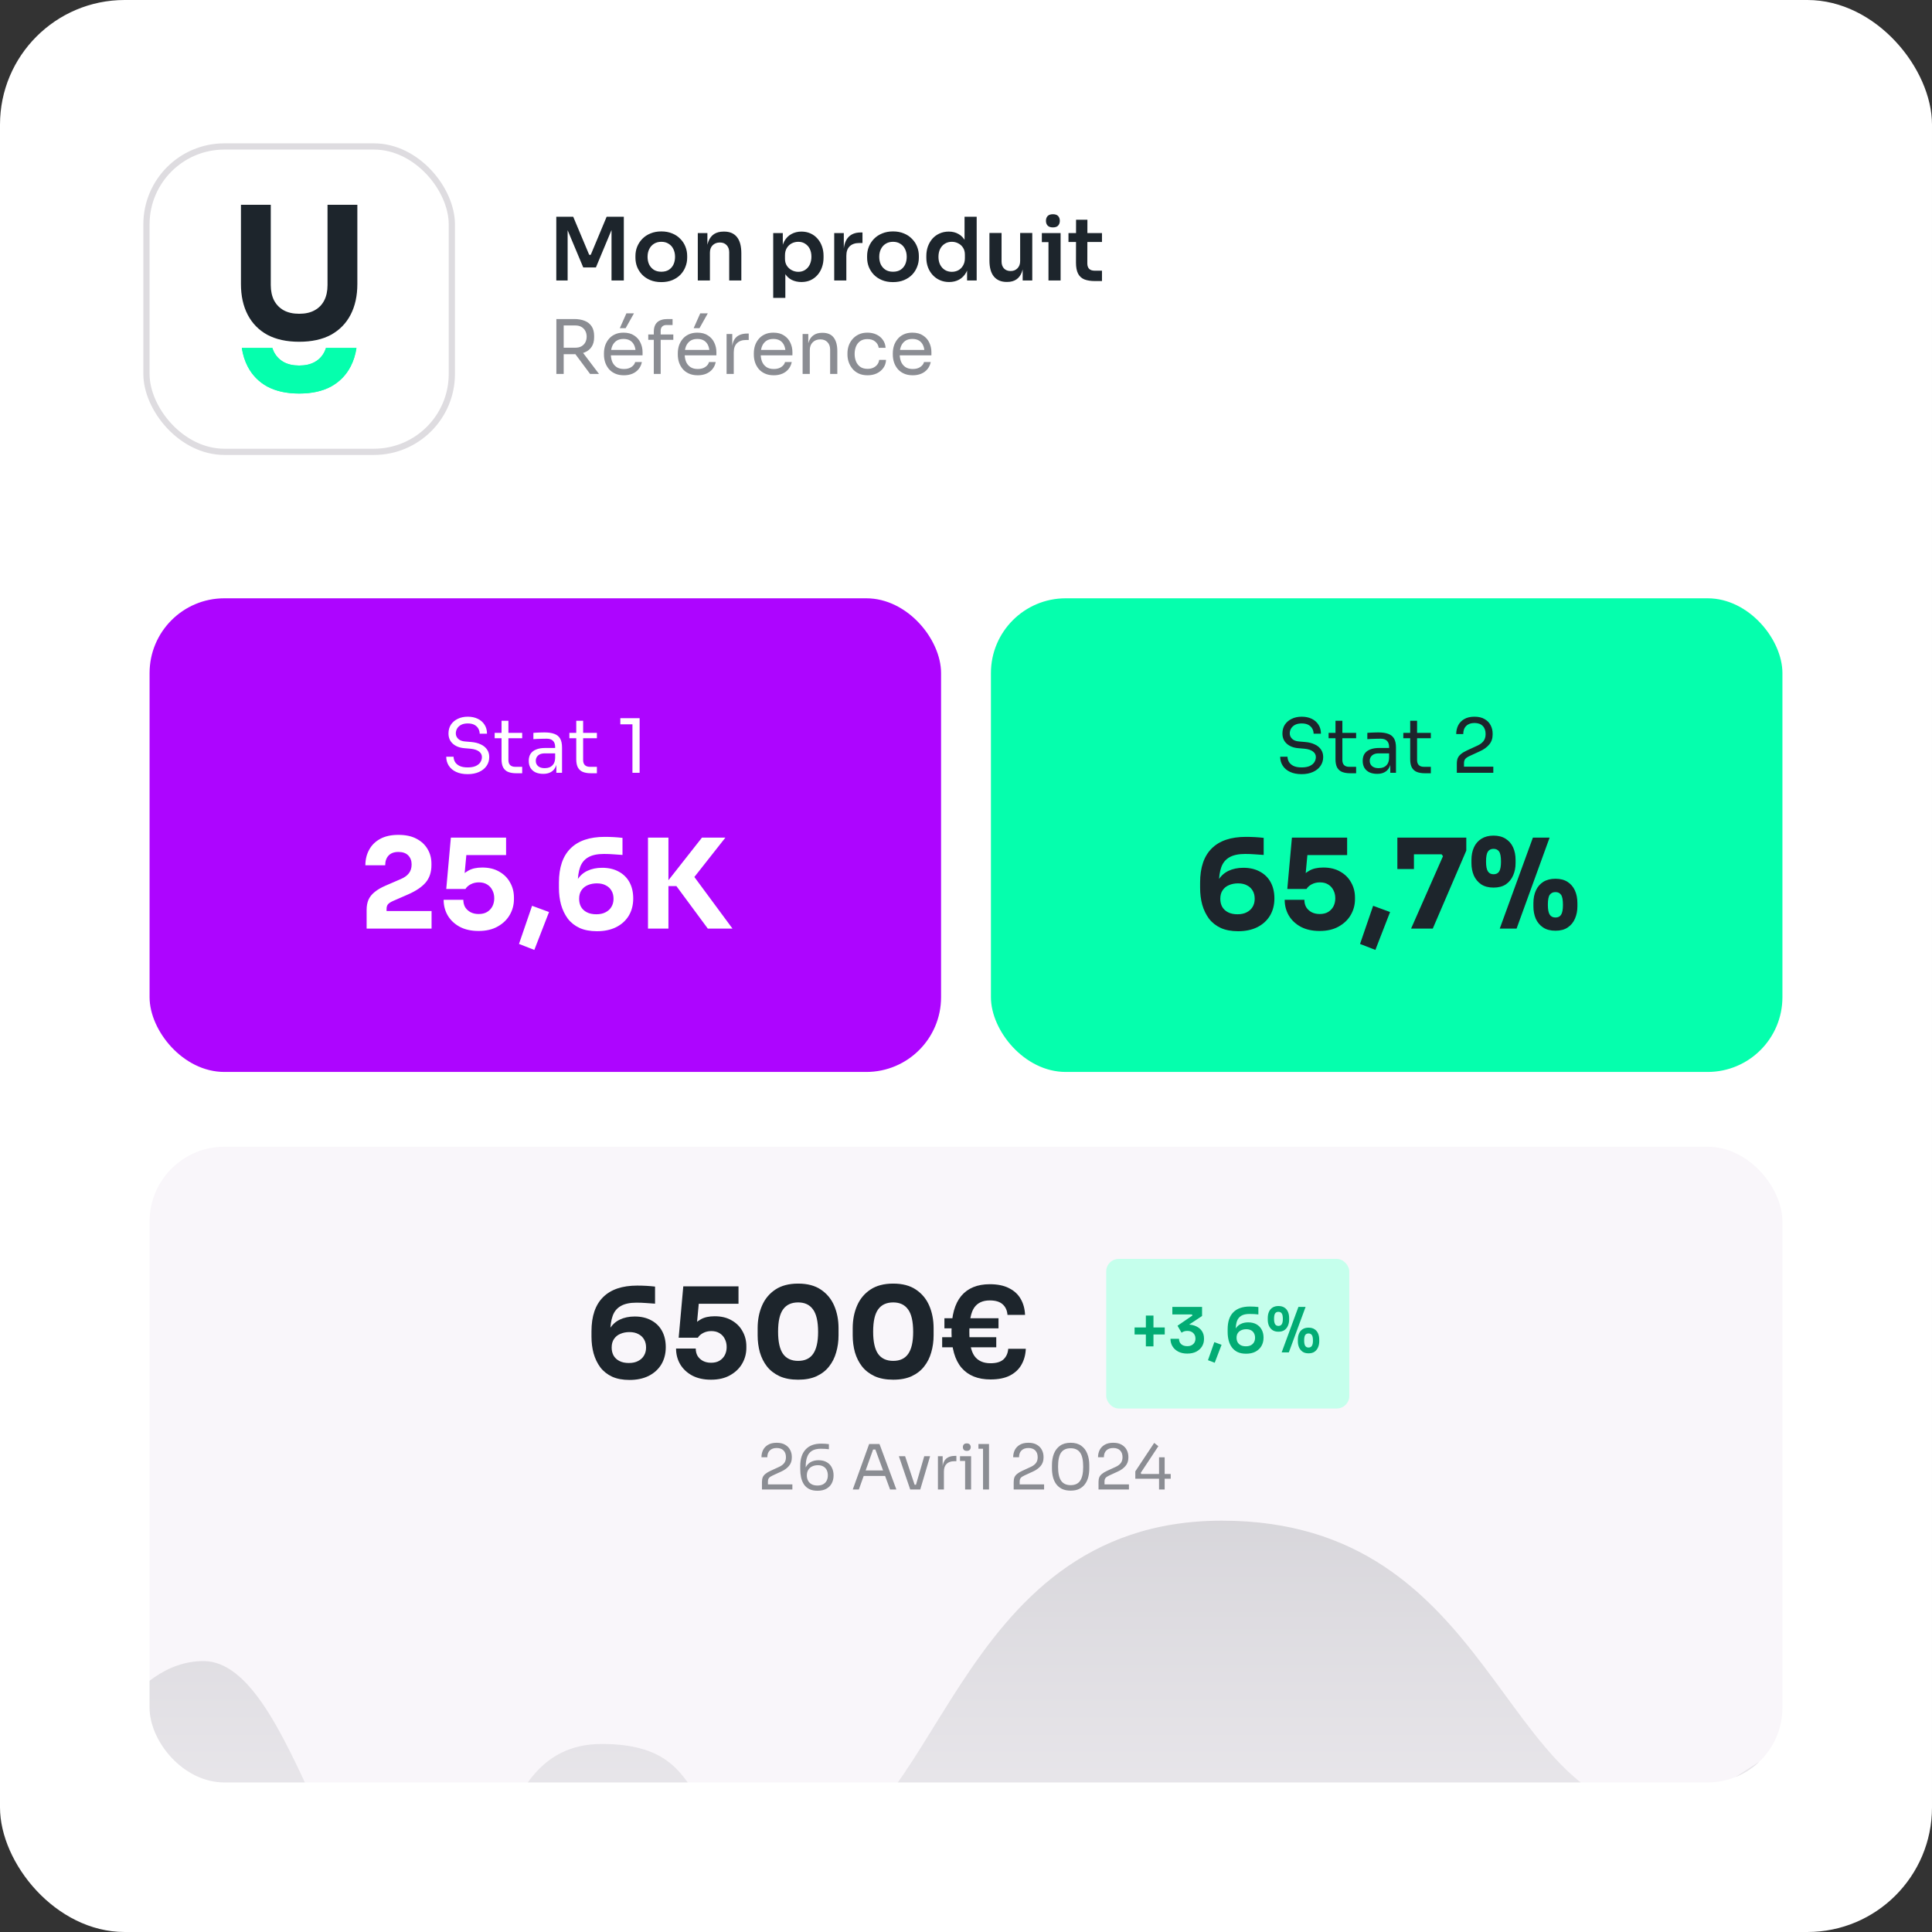
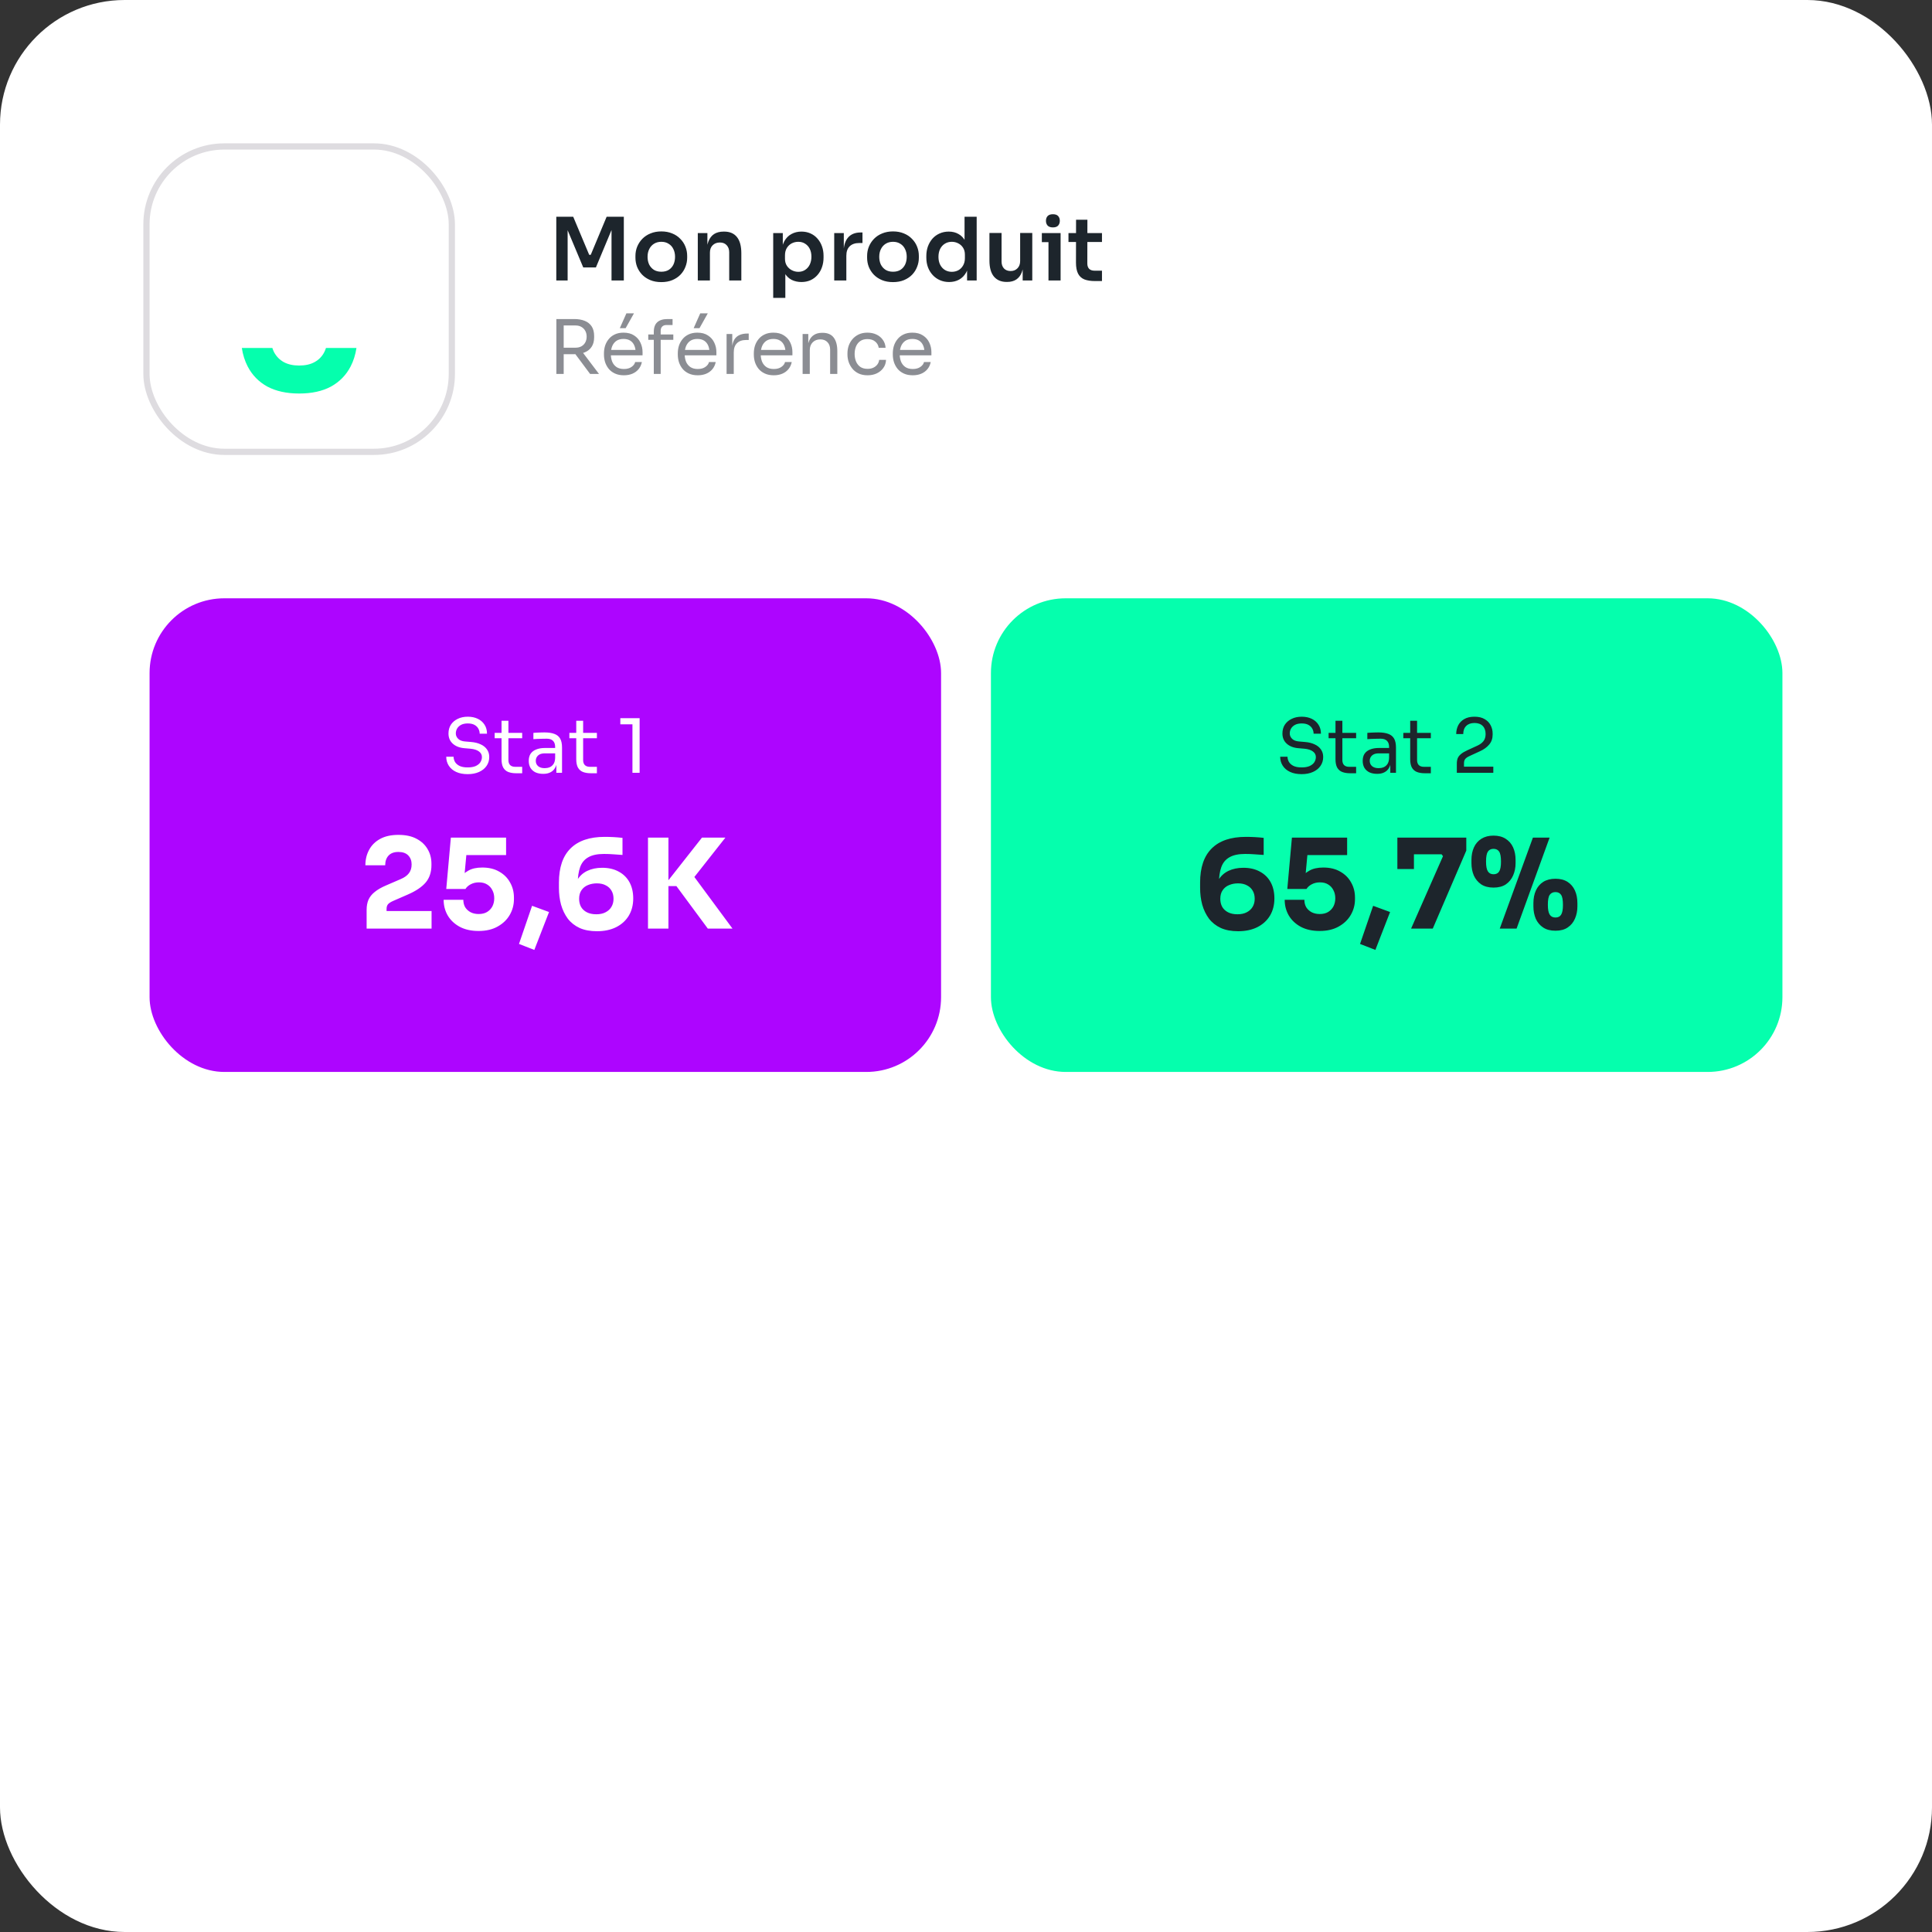
<svg xmlns="http://www.w3.org/2000/svg" width="310" height="310" viewBox="0 0 310 310" fill="none">
  <rect x="0" y="0" width="310" height="310" fill="#333333" stroke="none" />
  <rect width="310" height="310" rx="20" fill="white" />
  <rect x="23.5" y="23.5" width="49" height="49" rx="12.5" stroke="#DEDCE0" />
-   <path d="M48 54.836C45.996 54.836 44.294 54.464 42.893 53.721C41.512 52.958 40.461 51.882 39.741 50.493C39.021 49.104 38.661 47.461 38.661 45.563V32.858H43.447V45.739C43.447 46.678 43.623 47.5 43.973 48.204C44.342 48.889 44.858 49.417 45.52 49.789C46.2 50.16 47.027 50.346 48 50.346C48.992 50.346 49.819 50.16 50.481 49.789C51.161 49.417 51.677 48.889 52.027 48.204C52.377 47.52 52.553 46.698 52.553 45.739V32.858H57.339V45.563C57.339 47.461 56.979 49.104 56.259 50.493C55.539 51.882 54.488 52.958 53.107 53.721C51.726 54.464 50.023 54.836 48 54.836Z" fill="#1D252C" />
-   <path fill-rule="evenodd" clip-rule="evenodd" d="M38.804 55.836C38.97 56.927 39.283 57.914 39.741 58.799C40.461 60.188 41.512 61.264 42.893 62.027C44.294 62.77 45.996 63.142 48 63.142C50.023 63.142 51.726 62.77 53.107 62.027C54.488 61.264 55.539 60.188 56.259 58.799C56.717 57.914 57.03 56.927 57.196 55.836H52.302C52.227 56.074 52.136 56.299 52.027 56.51C51.677 57.195 51.161 57.723 50.481 58.095C49.819 58.467 48.992 58.652 48 58.652C47.027 58.652 46.2 58.467 45.52 58.095C44.858 57.723 44.343 57.195 43.973 56.51C43.866 56.296 43.776 56.071 43.702 55.836H38.804Z" fill="#05FFAD" />
  <path fill-rule="evenodd" clip-rule="evenodd" d="M38.804 55.836C38.97 56.927 39.283 57.914 39.741 58.799C40.461 60.188 41.512 61.264 42.893 62.027C44.294 62.77 45.996 63.142 48 63.142C50.023 63.142 51.726 62.77 53.107 62.027C54.488 61.264 55.539 60.188 56.259 58.799C56.717 57.914 57.03 56.927 57.196 55.836H52.302C52.227 56.074 52.136 56.299 52.027 56.51C51.677 57.195 51.161 57.723 50.481 58.095C49.819 58.467 48.992 58.652 48 58.652C47.027 58.652 46.2 58.467 45.52 58.095C44.858 57.723 44.343 57.195 43.973 56.51C43.866 56.296 43.776 56.071 43.702 55.836H38.804Z" fill="#05FFAD" />
  <path d="M89.26 45V34.78H91.976L94.538 40.884H94.79L97.338 34.78H100.096V45H98.122V36.278L98.374 36.306L95.616 42.914H93.586L90.814 36.306L91.08 36.278V45H89.26ZM106.117 45.266C105.445 45.266 104.853 45.159 104.339 44.944C103.826 44.729 103.392 44.44 103.037 44.076C102.683 43.703 102.412 43.283 102.225 42.816C102.048 42.349 101.959 41.864 101.959 41.36V41.066C101.959 40.543 102.053 40.049 102.239 39.582C102.435 39.106 102.711 38.686 103.065 38.322C103.429 37.949 103.868 37.659 104.381 37.454C104.895 37.239 105.473 37.132 106.117 37.132C106.761 37.132 107.34 37.239 107.853 37.454C108.367 37.659 108.801 37.949 109.155 38.322C109.519 38.686 109.795 39.106 109.981 39.582C110.168 40.049 110.261 40.543 110.261 41.066V41.36C110.261 41.864 110.168 42.349 109.981 42.816C109.804 43.283 109.538 43.703 109.183 44.076C108.829 44.44 108.395 44.729 107.881 44.944C107.368 45.159 106.78 45.266 106.117 45.266ZM106.117 43.6C106.593 43.6 106.995 43.497 107.321 43.292C107.648 43.077 107.895 42.793 108.063 42.438C108.231 42.074 108.315 41.663 108.315 41.206C108.315 40.739 108.227 40.329 108.049 39.974C107.881 39.61 107.629 39.325 107.293 39.12C106.967 38.905 106.575 38.798 106.117 38.798C105.66 38.798 105.263 38.905 104.927 39.12C104.601 39.325 104.349 39.61 104.171 39.974C103.994 40.329 103.905 40.739 103.905 41.206C103.905 41.663 103.989 42.074 104.157 42.438C104.335 42.793 104.587 43.077 104.913 43.292C105.24 43.497 105.641 43.6 106.117 43.6ZM111.965 45V37.398H113.505V40.66H113.365C113.365 39.885 113.468 39.241 113.673 38.728C113.879 38.205 114.182 37.813 114.583 37.552C114.994 37.291 115.503 37.16 116.109 37.16H116.193C117.099 37.16 117.785 37.454 118.251 38.042C118.718 38.621 118.951 39.489 118.951 40.646V45H117.005V40.478C117.005 40.011 116.87 39.633 116.599 39.344C116.338 39.055 115.974 38.91 115.507 38.91C115.031 38.91 114.644 39.059 114.345 39.358C114.056 39.647 113.911 40.039 113.911 40.534V45H111.965ZM124.065 47.8V37.398H125.605V40.674L125.367 40.66C125.404 39.885 125.563 39.237 125.843 38.714C126.132 38.191 126.515 37.804 126.991 37.552C127.467 37.291 127.999 37.16 128.587 37.16C129.128 37.16 129.614 37.258 130.043 37.454C130.482 37.65 130.855 37.925 131.163 38.28C131.48 38.635 131.723 39.05 131.891 39.526C132.059 39.993 132.143 40.497 132.143 41.038V41.332C132.143 41.883 132.059 42.396 131.891 42.872C131.732 43.339 131.494 43.754 131.177 44.118C130.869 44.473 130.496 44.753 130.057 44.958C129.618 45.154 129.128 45.252 128.587 45.252C128.018 45.252 127.495 45.135 127.019 44.902C126.552 44.659 126.174 44.291 125.885 43.796C125.596 43.292 125.432 42.643 125.395 41.85L126.011 42.788V47.8H124.065ZM128.097 43.614C128.517 43.614 128.881 43.511 129.189 43.306C129.506 43.101 129.754 42.816 129.931 42.452C130.108 42.079 130.197 41.659 130.197 41.192C130.197 40.707 130.108 40.287 129.931 39.932C129.754 39.577 129.506 39.302 129.189 39.106C128.881 38.901 128.517 38.798 128.097 38.798C127.714 38.798 127.36 38.882 127.033 39.05C126.716 39.218 126.454 39.465 126.249 39.792C126.053 40.119 125.955 40.511 125.955 40.968V41.528C125.955 41.967 126.058 42.34 126.263 42.648C126.468 42.956 126.734 43.194 127.061 43.362C127.388 43.53 127.733 43.614 128.097 43.614ZM133.854 45V37.398H135.394V40.618H135.352C135.352 39.526 135.585 38.7 136.052 38.14C136.519 37.58 137.205 37.3 138.11 37.3H138.39V38.994H137.858C137.205 38.994 136.696 39.171 136.332 39.526C135.977 39.871 135.8 40.375 135.8 41.038V45H133.854ZM143.291 45.266C142.619 45.266 142.027 45.159 141.513 44.944C141 44.729 140.566 44.44 140.211 44.076C139.857 43.703 139.586 43.283 139.399 42.816C139.222 42.349 139.133 41.864 139.133 41.36V41.066C139.133 40.543 139.227 40.049 139.413 39.582C139.609 39.106 139.885 38.686 140.239 38.322C140.603 37.949 141.042 37.659 141.555 37.454C142.069 37.239 142.647 37.132 143.291 37.132C143.935 37.132 144.514 37.239 145.027 37.454C145.541 37.659 145.975 37.949 146.329 38.322C146.693 38.686 146.969 39.106 147.155 39.582C147.342 40.049 147.435 40.543 147.435 41.066V41.36C147.435 41.864 147.342 42.349 147.155 42.816C146.978 43.283 146.712 43.703 146.357 44.076C146.003 44.44 145.569 44.729 145.055 44.944C144.542 45.159 143.954 45.266 143.291 45.266ZM143.291 43.6C143.767 43.6 144.169 43.497 144.495 43.292C144.822 43.077 145.069 42.793 145.237 42.438C145.405 42.074 145.489 41.663 145.489 41.206C145.489 40.739 145.401 40.329 145.223 39.974C145.055 39.61 144.803 39.325 144.467 39.12C144.141 38.905 143.749 38.798 143.291 38.798C142.834 38.798 142.437 38.905 142.101 39.12C141.775 39.325 141.523 39.61 141.345 39.974C141.168 40.329 141.079 40.739 141.079 41.206C141.079 41.663 141.163 42.074 141.331 42.438C141.509 42.793 141.761 43.077 142.087 43.292C142.414 43.497 142.815 43.6 143.291 43.6ZM152.289 45.252C151.757 45.252 151.267 45.154 150.819 44.958C150.371 44.762 149.984 44.487 149.657 44.132C149.331 43.777 149.079 43.367 148.901 42.9C148.724 42.424 148.635 41.911 148.635 41.36V41.066C148.635 40.525 148.719 40.016 148.887 39.54C149.065 39.064 149.307 38.649 149.615 38.294C149.933 37.939 150.311 37.664 150.749 37.468C151.197 37.263 151.692 37.16 152.233 37.16C152.831 37.16 153.353 37.291 153.801 37.552C154.259 37.804 154.623 38.187 154.893 38.7C155.164 39.213 155.313 39.857 155.341 40.632L154.767 39.96V34.78H156.713V45H155.173V41.766H155.509C155.481 42.541 155.323 43.189 155.033 43.712C154.744 44.225 154.361 44.613 153.885 44.874C153.419 45.126 152.887 45.252 152.289 45.252ZM152.723 43.614C153.106 43.614 153.456 43.53 153.773 43.362C154.091 43.185 154.343 42.933 154.529 42.606C154.725 42.27 154.823 41.878 154.823 41.43V40.87C154.823 40.422 154.725 40.049 154.529 39.75C154.333 39.442 154.077 39.209 153.759 39.05C153.442 38.882 153.097 38.798 152.723 38.798C152.303 38.798 151.93 38.901 151.603 39.106C151.286 39.302 151.034 39.582 150.847 39.946C150.67 40.31 150.581 40.735 150.581 41.22C150.581 41.705 150.675 42.13 150.861 42.494C151.048 42.849 151.3 43.124 151.617 43.32C151.944 43.516 152.313 43.614 152.723 43.614ZM161.518 45.238C160.641 45.238 159.96 44.949 159.474 44.37C158.998 43.791 158.76 42.933 158.76 41.794V37.384H160.706V41.962C160.706 42.429 160.837 42.802 161.098 43.082C161.36 43.353 161.714 43.488 162.162 43.488C162.61 43.488 162.974 43.343 163.254 43.054C163.544 42.765 163.688 42.373 163.688 41.878V37.384H165.634V45H164.094V41.766H164.248C164.248 42.531 164.15 43.171 163.954 43.684C163.758 44.197 163.464 44.585 163.072 44.846C162.68 45.107 162.19 45.238 161.602 45.238H161.518ZM168.234 45V37.398H170.18V45H168.234ZM167.17 38.854V37.398H170.18V38.854H167.17ZM168.948 36.488C168.565 36.488 168.28 36.39 168.094 36.194C167.916 35.989 167.828 35.737 167.828 35.438C167.828 35.121 167.916 34.864 168.094 34.668C168.28 34.472 168.565 34.374 168.948 34.374C169.33 34.374 169.61 34.472 169.788 34.668C169.965 34.864 170.054 35.121 170.054 35.438C170.054 35.737 169.965 35.989 169.788 36.194C169.61 36.39 169.33 36.488 168.948 36.488ZM175.726 45.098C175.026 45.098 174.448 45.009 173.99 44.832C173.542 44.645 173.206 44.337 172.982 43.908C172.758 43.469 172.646 42.881 172.646 42.144L172.66 35.256H174.48L174.466 42.27C174.466 42.643 174.564 42.933 174.76 43.138C174.966 43.334 175.255 43.432 175.628 43.432H176.818V45.098H175.726ZM171.442 38.826V37.398H176.818V38.826H171.442Z" fill="#1D252C" />
  <path d="M89.272 60V51.192H90.448V60H89.272ZM94.684 60L91.78 56.1H93.16L96.112 60H94.684ZM90.004 56.832V55.788H92.356C92.724 55.788 93.04 55.712 93.304 55.56C93.568 55.408 93.772 55.2 93.916 54.936C94.06 54.664 94.132 54.356 94.132 54.012C94.132 53.668 94.06 53.364 93.916 53.1C93.772 52.828 93.568 52.616 93.304 52.464C93.04 52.304 92.724 52.224 92.356 52.224H90.004V51.192H92.14C92.78 51.192 93.34 51.288 93.82 51.48C94.3 51.672 94.672 51.968 94.936 52.368C95.2 52.768 95.332 53.284 95.332 53.916V54.108C95.332 54.74 95.196 55.256 94.924 55.656C94.66 56.056 94.288 56.352 93.808 56.544C93.336 56.736 92.78 56.832 92.14 56.832H90.004ZM100.113 60.216C99.553 60.216 99.069 60.12 98.661 59.928C98.253 59.736 97.921 59.484 97.665 59.172C97.409 58.852 97.217 58.496 97.089 58.104C96.969 57.712 96.909 57.312 96.909 56.904V56.688C96.909 56.272 96.969 55.868 97.089 55.476C97.217 55.084 97.409 54.732 97.665 54.42C97.921 54.1 98.245 53.848 98.637 53.664C99.037 53.472 99.505 53.376 100.041 53.376C100.737 53.376 101.309 53.528 101.757 53.832C102.213 54.128 102.549 54.512 102.765 54.984C102.989 55.456 103.101 55.96 103.101 56.496V57.012H97.413V56.148H102.261L101.997 56.616C101.997 56.16 101.925 55.768 101.781 55.44C101.637 55.104 101.421 54.844 101.133 54.66C100.845 54.476 100.481 54.384 100.041 54.384C99.585 54.384 99.205 54.488 98.901 54.696C98.605 54.904 98.381 55.188 98.229 55.548C98.085 55.908 98.013 56.324 98.013 56.796C98.013 57.252 98.085 57.664 98.229 58.032C98.381 58.392 98.613 58.68 98.925 58.896C99.237 59.104 99.633 59.208 100.113 59.208C100.617 59.208 101.025 59.096 101.337 58.872C101.657 58.648 101.849 58.388 101.913 58.092H102.993C102.905 58.532 102.729 58.912 102.465 59.232C102.201 59.552 101.869 59.796 101.469 59.964C101.069 60.132 100.617 60.216 100.113 60.216ZM99.453 52.656L100.509 50.28H101.721L100.389 52.656H99.453ZM104.905 60V53.268C104.905 52.556 105.093 52.032 105.469 51.696C105.845 51.36 106.397 51.192 107.125 51.192H107.917V52.152H106.933C106.637 52.152 106.409 52.236 106.249 52.404C106.089 52.564 106.009 52.788 106.009 53.076V60H104.905ZM104.017 54.528V53.664H108.037V54.528H104.017ZM111.961 60.216C111.401 60.216 110.917 60.12 110.509 59.928C110.101 59.736 109.769 59.484 109.513 59.172C109.257 58.852 109.065 58.496 108.937 58.104C108.817 57.712 108.757 57.312 108.757 56.904V56.688C108.757 56.272 108.817 55.868 108.937 55.476C109.065 55.084 109.257 54.732 109.513 54.42C109.769 54.1 110.093 53.848 110.485 53.664C110.885 53.472 111.353 53.376 111.889 53.376C112.585 53.376 113.157 53.528 113.605 53.832C114.061 54.128 114.397 54.512 114.613 54.984C114.837 55.456 114.949 55.96 114.949 56.496V57.012H109.261V56.148H114.109L113.845 56.616C113.845 56.16 113.773 55.768 113.629 55.44C113.485 55.104 113.269 54.844 112.981 54.66C112.693 54.476 112.329 54.384 111.889 54.384C111.433 54.384 111.053 54.488 110.749 54.696C110.453 54.904 110.229 55.188 110.077 55.548C109.933 55.908 109.861 56.324 109.861 56.796C109.861 57.252 109.933 57.664 110.077 58.032C110.229 58.392 110.461 58.68 110.773 58.896C111.085 59.104 111.481 59.208 111.961 59.208C112.465 59.208 112.873 59.096 113.185 58.872C113.505 58.648 113.697 58.388 113.761 58.092H114.841C114.753 58.532 114.577 58.912 114.313 59.232C114.049 59.552 113.717 59.796 113.317 59.964C112.917 60.132 112.465 60.216 111.961 60.216ZM111.301 52.656L112.357 50.28H113.569L112.237 52.656H111.301ZM116.584 60V53.592H117.496V56.232H117.448C117.448 55.296 117.652 54.612 118.06 54.18C118.476 53.74 119.096 53.52 119.92 53.52H120.136V54.552H119.728C119.088 54.552 118.596 54.724 118.252 55.068C117.908 55.404 117.736 55.892 117.736 56.532V60H116.584ZM124.16 60.216C123.6 60.216 123.116 60.12 122.708 59.928C122.3 59.736 121.968 59.484 121.712 59.172C121.456 58.852 121.264 58.496 121.136 58.104C121.016 57.712 120.956 57.312 120.956 56.904V56.688C120.956 56.272 121.016 55.868 121.136 55.476C121.264 55.084 121.456 54.732 121.712 54.42C121.968 54.1 122.292 53.848 122.684 53.664C123.084 53.472 123.552 53.376 124.088 53.376C124.784 53.376 125.356 53.528 125.804 53.832C126.26 54.128 126.596 54.512 126.812 54.984C127.036 55.456 127.148 55.96 127.148 56.496V57.012H121.46V56.148H126.308L126.044 56.616C126.044 56.16 125.972 55.768 125.828 55.44C125.684 55.104 125.468 54.844 125.18 54.66C124.892 54.476 124.528 54.384 124.088 54.384C123.632 54.384 123.252 54.488 122.948 54.696C122.652 54.904 122.428 55.188 122.276 55.548C122.132 55.908 122.06 56.324 122.06 56.796C122.06 57.252 122.132 57.664 122.276 58.032C122.428 58.392 122.66 58.68 122.972 58.896C123.284 59.104 123.68 59.208 124.16 59.208C124.664 59.208 125.072 59.096 125.384 58.872C125.704 58.648 125.896 58.388 125.96 58.092H127.04C126.952 58.532 126.776 58.912 126.512 59.232C126.248 59.552 125.916 59.796 125.516 59.964C125.116 60.132 124.664 60.216 124.16 60.216ZM128.784 60V53.592H129.696V56.34H129.552C129.552 55.708 129.636 55.176 129.804 54.744C129.98 54.304 130.244 53.972 130.596 53.748C130.948 53.516 131.392 53.4 131.928 53.4H131.976C132.784 53.4 133.38 53.652 133.764 54.156C134.156 54.66 134.352 55.388 134.352 56.34V60H133.2V56.1C133.2 55.604 133.06 55.208 132.78 54.912C132.5 54.608 132.116 54.456 131.628 54.456C131.124 54.456 130.716 54.612 130.404 54.924C130.092 55.236 129.936 55.652 129.936 56.172V60H128.784ZM139.207 60.216C138.655 60.216 138.175 60.12 137.767 59.928C137.367 59.736 137.035 59.48 136.771 59.16C136.507 58.832 136.307 58.472 136.171 58.08C136.043 57.688 135.979 57.296 135.979 56.904V56.688C135.979 56.28 136.043 55.88 136.171 55.488C136.307 55.096 136.507 54.744 136.771 54.432C137.043 54.112 137.379 53.856 137.779 53.664C138.179 53.472 138.647 53.376 139.183 53.376C139.719 53.376 140.199 53.476 140.623 53.676C141.055 53.876 141.399 54.16 141.655 54.528C141.919 54.888 142.067 55.316 142.099 55.812H140.995C140.939 55.412 140.755 55.08 140.443 54.816C140.131 54.544 139.711 54.408 139.183 54.408C138.727 54.408 138.347 54.512 138.043 54.72C137.739 54.928 137.511 55.212 137.359 55.572C137.207 55.932 137.131 56.34 137.131 56.796C137.131 57.236 137.207 57.64 137.359 58.008C137.511 58.368 137.739 58.656 138.043 58.872C138.355 59.08 138.743 59.184 139.207 59.184C139.567 59.184 139.879 59.12 140.143 58.992C140.407 58.864 140.619 58.692 140.779 58.476C140.939 58.26 141.035 58.016 141.067 57.744H142.171C142.147 58.248 141.999 58.684 141.727 59.052C141.463 59.42 141.111 59.708 140.671 59.916C140.239 60.116 139.751 60.216 139.207 60.216ZM146.461 60.216C145.901 60.216 145.417 60.12 145.009 59.928C144.601 59.736 144.269 59.484 144.013 59.172C143.757 58.852 143.565 58.496 143.437 58.104C143.317 57.712 143.257 57.312 143.257 56.904V56.688C143.257 56.272 143.317 55.868 143.437 55.476C143.565 55.084 143.757 54.732 144.013 54.42C144.269 54.1 144.593 53.848 144.985 53.664C145.385 53.472 145.853 53.376 146.389 53.376C147.085 53.376 147.657 53.528 148.105 53.832C148.561 54.128 148.897 54.512 149.113 54.984C149.337 55.456 149.449 55.96 149.449 56.496V57.012H143.761V56.148H148.609L148.345 56.616C148.345 56.16 148.273 55.768 148.129 55.44C147.985 55.104 147.769 54.844 147.481 54.66C147.193 54.476 146.829 54.384 146.389 54.384C145.933 54.384 145.553 54.488 145.249 54.696C144.953 54.904 144.729 55.188 144.577 55.548C144.433 55.908 144.361 56.324 144.361 56.796C144.361 57.252 144.433 57.664 144.577 58.032C144.729 58.392 144.961 58.68 145.273 58.896C145.585 59.104 145.981 59.208 146.461 59.208C146.965 59.208 147.373 59.096 147.685 58.872C148.005 58.648 148.197 58.388 148.261 58.092H149.341C149.253 58.532 149.077 58.912 148.813 59.232C148.549 59.552 148.217 59.796 147.817 59.964C147.417 60.132 146.965 60.216 146.461 60.216Z" fill="#8B8D93" />
  <rect x="24" y="96" width="127" height="76" rx="12" fill="#AD05FF" />
  <path d="M75.046 124.216C74.318 124.216 73.698 124.096 73.186 123.856C72.674 123.616 72.282 123.284 72.01 122.86C71.738 122.436 71.602 121.956 71.602 121.42H72.778C72.778 121.684 72.846 121.948 72.982 122.212C73.126 122.476 73.362 122.696 73.69 122.872C74.026 123.048 74.478 123.136 75.046 123.136C75.574 123.136 76.006 123.06 76.342 122.908C76.678 122.748 76.926 122.544 77.086 122.296C77.246 122.04 77.326 121.764 77.326 121.468C77.326 121.108 77.17 120.812 76.858 120.58C76.546 120.34 76.09 120.192 75.49 120.136L74.518 120.052C73.742 119.988 73.122 119.748 72.658 119.332C72.194 118.916 71.962 118.368 71.962 117.688C71.962 117.152 72.09 116.684 72.346 116.284C72.61 115.884 72.974 115.572 73.438 115.348C73.902 115.116 74.442 115 75.058 115C75.666 115 76.202 115.112 76.666 115.336C77.13 115.56 77.49 115.876 77.746 116.284C78.01 116.684 78.142 117.164 78.142 117.724H76.966C76.966 117.444 76.898 117.18 76.762 116.932C76.634 116.684 76.43 116.48 76.15 116.32C75.87 116.16 75.506 116.08 75.058 116.08C74.626 116.08 74.266 116.156 73.978 116.308C73.698 116.46 73.486 116.66 73.342 116.908C73.206 117.148 73.138 117.408 73.138 117.688C73.138 118.008 73.262 118.292 73.51 118.54C73.758 118.788 74.126 118.932 74.614 118.972L75.586 119.056C76.186 119.104 76.702 119.232 77.134 119.44C77.574 119.64 77.91 119.912 78.142 120.256C78.382 120.592 78.502 120.996 78.502 121.468C78.502 122.004 78.358 122.48 78.07 122.896C77.782 123.312 77.378 123.636 76.858 123.868C76.338 124.1 75.734 124.216 75.046 124.216ZM82.803 124.072C82.323 124.072 81.907 124.004 81.555 123.868C81.211 123.732 80.943 123.5 80.751 123.172C80.567 122.836 80.475 122.384 80.475 121.816V115.648H81.579V121.96C81.579 122.304 81.671 122.572 81.855 122.764C82.047 122.948 82.315 123.04 82.659 123.04H83.787V124.072H82.803ZM79.371 118.456V117.592H83.787V118.456H79.371ZM89.269 124V122.08H89.077V119.86C89.077 119.42 88.961 119.088 88.729 118.864C88.505 118.64 88.173 118.528 87.733 118.528C87.485 118.528 87.229 118.532 86.965 118.54C86.701 118.548 86.449 118.556 86.209 118.564C85.969 118.572 85.761 118.584 85.585 118.6V117.592C85.761 117.576 85.945 117.564 86.137 117.556C86.337 117.54 86.541 117.532 86.749 117.532C86.957 117.524 87.157 117.52 87.349 117.52C88.005 117.52 88.541 117.6 88.957 117.76C89.373 117.912 89.681 118.164 89.881 118.516C90.081 118.868 90.181 119.344 90.181 119.944V124H89.269ZM87.169 124.168C86.689 124.168 86.273 124.088 85.921 123.928C85.577 123.76 85.309 123.52 85.117 123.208C84.933 122.896 84.841 122.52 84.841 122.08C84.841 121.624 84.941 121.244 85.141 120.94C85.349 120.636 85.649 120.408 86.041 120.256C86.433 120.096 86.905 120.016 87.457 120.016H89.197V120.88H87.409C86.945 120.88 86.589 120.992 86.341 121.216C86.093 121.44 85.969 121.728 85.969 122.08C85.969 122.432 86.093 122.716 86.341 122.932C86.589 123.148 86.945 123.256 87.409 123.256C87.681 123.256 87.941 123.208 88.189 123.112C88.437 123.008 88.641 122.84 88.801 122.608C88.969 122.368 89.061 122.04 89.077 121.624L89.389 122.08C89.349 122.536 89.237 122.92 89.053 123.232C88.877 123.536 88.629 123.768 88.309 123.928C87.997 124.088 87.617 124.168 87.169 124.168ZM94.791 124.072C94.311 124.072 93.895 124.004 93.543 123.868C93.199 123.732 92.931 123.5 92.739 123.172C92.555 122.836 92.463 122.384 92.463 121.816V115.648H93.567V121.96C93.567 122.304 93.659 122.572 93.843 122.764C94.035 122.948 94.303 123.04 94.647 123.04H95.775V124.072H94.791ZM91.359 118.456V117.592H95.775V118.456H91.359ZM101.479 124V115.816L102.007 116.224H99.535V115.24H102.631V124H101.479Z" fill="white" />
  <path d="M58.827 149V146C58.827 145.373 58.927 144.827 59.127 144.36C59.34 143.893 59.674 143.48 60.127 143.12C60.58 142.747 61.18 142.4 61.927 142.08L64.287 141.06C64.887 140.807 65.327 140.493 65.607 140.12C65.9 139.747 66.047 139.273 66.047 138.7C66.047 138.113 65.867 137.633 65.507 137.26C65.147 136.887 64.62 136.7 63.927 136.7C63.234 136.7 62.707 136.893 62.347 137.28C61.987 137.667 61.807 138.187 61.807 138.84H58.627C58.627 137.92 58.827 137.093 59.227 136.36C59.627 135.613 60.22 135.027 61.007 134.6C61.794 134.173 62.767 133.96 63.927 133.96C65.087 133.96 66.054 134.167 66.827 134.58C67.614 134.993 68.207 135.547 68.607 136.24C69.02 136.933 69.227 137.713 69.227 138.58V138.82C69.227 139.94 68.92 140.867 68.307 141.6C67.694 142.32 66.747 142.96 65.467 143.52L63.127 144.54C62.727 144.713 62.44 144.893 62.267 145.08C62.107 145.267 62.027 145.52 62.027 145.84V146.84L61.247 146.18H69.247V149H58.827ZM76.784 149.38C75.624 149.38 74.624 149.16 73.784 148.72C72.944 148.267 72.297 147.66 71.844 146.9C71.404 146.14 71.184 145.3 71.184 144.38H74.344C74.344 144.833 74.444 145.233 74.644 145.58C74.857 145.913 75.15 146.18 75.524 146.38C75.897 146.567 76.324 146.66 76.804 146.66C77.337 146.66 77.784 146.553 78.144 146.34C78.517 146.113 78.804 145.813 79.004 145.44C79.204 145.053 79.304 144.62 79.304 144.14C79.304 143.647 79.204 143.213 79.004 142.84C78.817 142.453 78.537 142.147 78.164 141.92C77.804 141.693 77.364 141.58 76.844 141.58C76.364 141.58 75.93 141.68 75.544 141.88C75.157 142.08 74.87 142.333 74.684 142.64H71.604L72.344 134.4H81.204V137.2H73.644L74.904 136.36L74.464 141.1L73.704 140.9C74.104 140.42 74.584 140.02 75.144 139.7C75.717 139.367 76.464 139.2 77.384 139.2C78.45 139.2 79.357 139.42 80.104 139.86C80.864 140.287 81.444 140.867 81.844 141.6C82.257 142.32 82.464 143.127 82.464 144.02V144.28C82.464 145.173 82.244 146.007 81.804 146.78C81.364 147.553 80.717 148.18 79.864 148.66C79.024 149.14 77.997 149.38 76.784 149.38ZM85.735 152.42L83.275 151.46L85.375 145.34L88.095 146.34L85.735 152.42ZM95.784 149.42C94.704 149.42 93.777 149.247 93.004 148.9C92.23 148.54 91.597 148.04 91.103 147.4C90.624 146.747 90.263 146 90.023 145.16C89.797 144.32 89.683 143.42 89.683 142.46V141.62C89.683 139.193 90.303 137.367 91.543 136.14C92.784 134.9 94.61 134.28 97.023 134.28C97.517 134.28 98.004 134.293 98.484 134.32C98.963 134.347 99.43 134.387 99.883 134.44V137.18C99.444 137.14 98.97 137.107 98.463 137.08C97.957 137.04 97.437 137.02 96.903 137.02C95.837 137.02 94.997 137.2 94.383 137.56C93.77 137.907 93.337 138.433 93.084 139.14C92.83 139.847 92.704 140.72 92.704 141.76V143.28L91.984 143.76C91.997 142.76 92.197 141.927 92.584 141.26C92.984 140.58 93.53 140.073 94.224 139.74C94.917 139.407 95.717 139.24 96.624 139.24C97.65 139.24 98.537 139.447 99.284 139.86C100.03 140.26 100.604 140.827 101.004 141.56C101.404 142.293 101.604 143.16 101.604 144.16C101.604 145.213 101.364 146.14 100.884 146.94C100.404 147.727 99.724 148.34 98.844 148.78C97.977 149.207 96.957 149.42 95.784 149.42ZM95.683 146.7C96.27 146.7 96.763 146.593 97.163 146.38C97.577 146.167 97.89 145.88 98.103 145.52C98.33 145.147 98.444 144.713 98.444 144.22C98.444 143.713 98.337 143.28 98.124 142.92C97.91 142.547 97.603 142.26 97.204 142.06C96.817 141.847 96.337 141.74 95.763 141.74C95.243 141.74 94.763 141.833 94.323 142.02C93.897 142.193 93.557 142.467 93.303 142.84C93.05 143.2 92.924 143.66 92.924 144.22C92.924 144.7 93.023 145.127 93.224 145.5C93.437 145.873 93.75 146.167 94.163 146.38C94.577 146.593 95.084 146.7 95.683 146.7ZM113.574 149L108.534 142.18H106.514L112.634 134.4H116.394L110.894 141.38L110.854 139.96L117.534 149H113.574ZM103.974 149V134.4H107.254V149H103.974Z" fill="white" />
  <rect x="159" y="96" width="127" height="76" rx="12" fill="#05FFAD" />
  <path d="M208.856 124.216C208.128 124.216 207.508 124.096 206.996 123.856C206.484 123.616 206.092 123.284 205.82 122.86C205.548 122.436 205.412 121.956 205.412 121.42H206.588C206.588 121.684 206.656 121.948 206.792 122.212C206.936 122.476 207.172 122.696 207.5 122.872C207.836 123.048 208.288 123.136 208.856 123.136C209.384 123.136 209.816 123.06 210.152 122.908C210.488 122.748 210.736 122.544 210.896 122.296C211.056 122.04 211.136 121.764 211.136 121.468C211.136 121.108 210.98 120.812 210.668 120.58C210.356 120.34 209.9 120.192 209.3 120.136L208.328 120.052C207.552 119.988 206.932 119.748 206.468 119.332C206.004 118.916 205.772 118.368 205.772 117.688C205.772 117.152 205.9 116.684 206.156 116.284C206.42 115.884 206.784 115.572 207.248 115.348C207.712 115.116 208.252 115 208.868 115C209.476 115 210.012 115.112 210.476 115.336C210.94 115.56 211.3 115.876 211.556 116.284C211.82 116.684 211.952 117.164 211.952 117.724H210.776C210.776 117.444 210.708 117.18 210.572 116.932C210.444 116.684 210.24 116.48 209.96 116.32C209.68 116.16 209.316 116.08 208.868 116.08C208.436 116.08 208.076 116.156 207.788 116.308C207.508 116.46 207.296 116.66 207.152 116.908C207.016 117.148 206.948 117.408 206.948 117.688C206.948 118.008 207.072 118.292 207.32 118.54C207.568 118.788 207.936 118.932 208.424 118.972L209.396 119.056C209.996 119.104 210.512 119.232 210.944 119.44C211.384 119.64 211.72 119.912 211.952 120.256C212.192 120.592 212.312 120.996 212.312 121.468C212.312 122.004 212.168 122.48 211.88 122.896C211.592 123.312 211.188 123.636 210.668 123.868C210.148 124.1 209.544 124.216 208.856 124.216ZM216.614 124.072C216.134 124.072 215.718 124.004 215.366 123.868C215.022 123.732 214.754 123.5 214.562 123.172C214.378 122.836 214.286 122.384 214.286 121.816V115.648H215.39V121.96C215.39 122.304 215.482 122.572 215.666 122.764C215.858 122.948 216.126 123.04 216.47 123.04H217.598V124.072H216.614ZM213.182 118.456V117.592H217.598V118.456H213.182ZM223.08 124V122.08H222.888V119.86C222.888 119.42 222.772 119.088 222.54 118.864C222.316 118.64 221.984 118.528 221.544 118.528C221.296 118.528 221.04 118.532 220.776 118.54C220.512 118.548 220.26 118.556 220.02 118.564C219.78 118.572 219.572 118.584 219.396 118.6V117.592C219.572 117.576 219.756 117.564 219.948 117.556C220.148 117.54 220.352 117.532 220.56 117.532C220.768 117.524 220.968 117.52 221.16 117.52C221.816 117.52 222.352 117.6 222.768 117.76C223.184 117.912 223.492 118.164 223.692 118.516C223.892 118.868 223.992 119.344 223.992 119.944V124H223.08ZM220.98 124.168C220.5 124.168 220.084 124.088 219.732 123.928C219.388 123.76 219.12 123.52 218.928 123.208C218.744 122.896 218.652 122.52 218.652 122.08C218.652 121.624 218.752 121.244 218.952 120.94C219.16 120.636 219.46 120.408 219.852 120.256C220.244 120.096 220.716 120.016 221.268 120.016H223.008V120.88H221.22C220.756 120.88 220.4 120.992 220.152 121.216C219.904 121.44 219.78 121.728 219.78 122.08C219.78 122.432 219.904 122.716 220.152 122.932C220.4 123.148 220.756 123.256 221.22 123.256C221.492 123.256 221.752 123.208 222 123.112C222.248 123.008 222.452 122.84 222.612 122.608C222.78 122.368 222.872 122.04 222.888 121.624L223.2 122.08C223.16 122.536 223.048 122.92 222.864 123.232C222.688 123.536 222.44 123.768 222.12 123.928C221.808 124.088 221.428 124.168 220.98 124.168ZM228.602 124.072C228.122 124.072 227.706 124.004 227.354 123.868C227.01 123.732 226.742 123.5 226.55 123.172C226.366 122.836 226.274 122.384 226.274 121.816V115.648H227.378V121.96C227.378 122.304 227.47 122.572 227.654 122.764C227.846 122.948 228.114 123.04 228.458 123.04H229.586V124.072H228.602ZM225.17 118.456V117.592H229.586V118.456H225.17ZM233.754 124V122.56C233.754 122.208 233.802 121.908 233.898 121.66C234.002 121.412 234.178 121.188 234.426 120.988C234.674 120.78 235.01 120.58 235.434 120.388L237.078 119.632C237.478 119.448 237.794 119.212 238.026 118.924C238.258 118.628 238.374 118.248 238.374 117.784C238.374 117.224 238.218 116.788 237.906 116.476C237.594 116.164 237.154 116.008 236.586 116.008C236.026 116.008 235.586 116.164 235.266 116.476C234.946 116.788 234.786 117.224 234.786 117.784H233.658C233.658 117.28 233.762 116.816 233.97 116.392C234.186 115.968 234.51 115.632 234.942 115.384C235.374 115.128 235.922 115 236.586 115C237.25 115 237.794 115.128 238.218 115.384C238.65 115.632 238.97 115.96 239.178 116.368C239.394 116.776 239.502 117.22 239.502 117.7V117.868C239.502 118.5 239.318 119.032 238.95 119.464C238.59 119.896 238.102 120.252 237.486 120.532L235.842 121.288C235.474 121.456 235.226 121.624 235.098 121.792C234.97 121.96 234.906 122.184 234.906 122.464V123.568L234.594 123.016H239.61V124H233.754Z" fill="#1D252C" />
  <path d="M198.664 149.42C197.584 149.42 196.658 149.247 195.884 148.9C195.111 148.54 194.478 148.04 193.984 147.4C193.504 146.747 193.144 146 192.904 145.16C192.678 144.32 192.564 143.42 192.564 142.46V141.62C192.564 139.193 193.184 137.367 194.424 136.14C195.664 134.9 197.491 134.28 199.904 134.28C200.398 134.28 200.884 134.293 201.364 134.32C201.844 134.347 202.311 134.387 202.764 134.44V137.18C202.324 137.14 201.851 137.107 201.344 137.08C200.838 137.04 200.318 137.02 199.784 137.02C198.718 137.02 197.878 137.2 197.264 137.56C196.651 137.907 196.218 138.433 195.964 139.14C195.711 139.847 195.584 140.72 195.584 141.76V143.28L194.864 143.76C194.878 142.76 195.078 141.927 195.464 141.26C195.864 140.58 196.411 140.073 197.104 139.74C197.798 139.407 198.598 139.24 199.504 139.24C200.531 139.24 201.418 139.447 202.164 139.86C202.911 140.26 203.484 140.827 203.884 141.56C204.284 142.293 204.484 143.16 204.484 144.16C204.484 145.213 204.244 146.14 203.764 146.94C203.284 147.727 202.604 148.34 201.724 148.78C200.858 149.207 199.838 149.42 198.664 149.42ZM198.564 146.7C199.151 146.7 199.644 146.593 200.044 146.38C200.458 146.167 200.771 145.88 200.984 145.52C201.211 145.147 201.324 144.713 201.324 144.22C201.324 143.713 201.218 143.28 201.004 142.92C200.791 142.547 200.484 142.26 200.084 142.06C199.698 141.847 199.218 141.74 198.644 141.74C198.124 141.74 197.644 141.833 197.204 142.02C196.778 142.193 196.438 142.467 196.184 142.84C195.931 143.2 195.804 143.66 195.804 144.22C195.804 144.7 195.904 145.127 196.104 145.5C196.318 145.873 196.631 146.167 197.044 146.38C197.458 146.593 197.964 146.7 198.564 146.7ZM211.735 149.38C210.575 149.38 209.575 149.16 208.735 148.72C207.895 148.267 207.248 147.66 206.795 146.9C206.355 146.14 206.135 145.3 206.135 144.38H209.295C209.295 144.833 209.395 145.233 209.595 145.58C209.808 145.913 210.102 146.18 210.475 146.38C210.848 146.567 211.275 146.66 211.755 146.66C212.288 146.66 212.735 146.553 213.095 146.34C213.468 146.113 213.755 145.813 213.955 145.44C214.155 145.053 214.255 144.62 214.255 144.14C214.255 143.647 214.155 143.213 213.955 142.84C213.768 142.453 213.488 142.147 213.115 141.92C212.755 141.693 212.315 141.58 211.795 141.58C211.315 141.58 210.882 141.68 210.495 141.88C210.108 142.08 209.822 142.333 209.635 142.64H206.555L207.295 134.4H216.155V137.2H208.595L209.855 136.36L209.415 141.1L208.655 140.9C209.055 140.42 209.535 140.02 210.095 139.7C210.668 139.367 211.415 139.2 212.335 139.2C213.402 139.2 214.308 139.42 215.055 139.86C215.815 140.287 216.395 140.867 216.795 141.6C217.208 142.32 217.415 143.127 217.415 144.02V144.28C217.415 145.173 217.195 146.007 216.755 146.78C216.315 147.553 215.668 148.18 214.815 148.66C213.975 149.14 212.948 149.38 211.735 149.38ZM220.686 152.42L218.226 151.46L220.326 145.34L223.046 146.34L220.686 152.42ZM226.415 149L231.535 137.38L231.315 137.08H224.215V134.4H235.275V136.48L229.895 149H226.415ZM224.215 139.44V134.4H226.875V139.44H224.215ZM240.643 149L245.963 134.4H248.643L243.343 149H240.643ZM239.643 142.42C238.856 142.42 238.196 142.247 237.663 141.9C237.143 141.54 236.75 141.067 236.483 140.48C236.23 139.88 236.103 139.22 236.103 138.5V137.98C236.103 137.22 236.236 136.547 236.503 135.96C236.77 135.373 237.17 134.913 237.703 134.58C238.236 134.247 238.883 134.08 239.643 134.08C240.416 134.08 241.063 134.247 241.583 134.58C242.116 134.913 242.516 135.373 242.783 135.96C243.05 136.547 243.183 137.22 243.183 137.98V138.5C243.183 139.22 243.05 139.88 242.783 140.48C242.53 141.067 242.143 141.54 241.623 141.9C241.103 142.247 240.443 142.42 239.643 142.42ZM239.643 140.28C240.056 140.28 240.356 140.133 240.543 139.84C240.743 139.533 240.843 139.007 240.843 138.26C240.843 137.473 240.743 136.933 240.543 136.64C240.343 136.347 240.043 136.2 239.643 136.2C239.243 136.2 238.943 136.347 238.743 136.64C238.543 136.933 238.443 137.467 238.443 138.24C238.443 138.987 238.543 139.513 238.743 139.82C238.943 140.127 239.243 140.28 239.643 140.28ZM249.583 149.34C248.783 149.34 248.123 149.167 247.603 148.82C247.083 148.473 246.69 148.007 246.423 147.42C246.17 146.82 246.043 146.16 246.043 145.44V144.92C246.043 144.147 246.176 143.467 246.443 142.88C246.71 142.293 247.103 141.833 247.623 141.5C248.156 141.167 248.81 141 249.583 141C250.356 141 251.003 141.167 251.523 141.5C252.043 141.833 252.436 142.293 252.703 142.88C252.97 143.467 253.103 144.147 253.103 144.92V145.44C253.103 146.16 252.97 146.82 252.703 147.42C252.45 148.007 252.063 148.473 251.543 148.82C251.036 149.167 250.383 149.34 249.583 149.34ZM249.583 147.22C249.996 147.22 250.296 147.073 250.483 146.78C250.683 146.473 250.783 145.947 250.783 145.2C250.783 144.4 250.683 143.86 250.483 143.58C250.283 143.287 249.983 143.14 249.583 143.14C249.183 143.14 248.876 143.287 248.663 143.58C248.463 143.86 248.363 144.393 248.363 145.18C248.363 145.927 248.463 146.453 248.663 146.76C248.863 147.067 249.17 147.22 249.583 147.22Z" fill="#1D252C" />
  <g clip-path="url(#clip0_1_136)">
-     <rect x="24" y="184" width="262" height="102" rx="12" fill="#F9F6FA" />
    <path d="M101.006 221.42C99.926 221.42 98.999 221.247 98.226 220.9C97.453 220.54 96.82 220.04 96.326 219.4C95.846 218.747 95.486 218 95.246 217.16C95.019 216.32 94.906 215.42 94.906 214.46V213.62C94.906 211.193 95.526 209.367 96.766 208.14C98.006 206.9 99.833 206.28 102.246 206.28C102.74 206.28 103.226 206.293 103.706 206.32C104.186 206.347 104.653 206.387 105.106 206.44V209.18C104.666 209.14 104.193 209.107 103.686 209.08C103.18 209.04 102.66 209.02 102.126 209.02C101.06 209.02 100.22 209.2 99.606 209.56C98.993 209.907 98.559 210.433 98.306 211.14C98.053 211.847 97.926 212.72 97.926 213.76V215.28L97.206 215.76C97.219 214.76 97.419 213.927 97.806 213.26C98.206 212.58 98.753 212.073 99.446 211.74C100.14 211.407 100.94 211.24 101.846 211.24C102.873 211.24 103.76 211.447 104.506 211.86C105.253 212.26 105.826 212.827 106.226 213.56C106.626 214.293 106.826 215.16 106.826 216.16C106.826 217.213 106.586 218.14 106.106 218.94C105.626 219.727 104.946 220.34 104.066 220.78C103.2 221.207 102.18 221.42 101.006 221.42ZM100.906 218.7C101.493 218.7 101.986 218.593 102.386 218.38C102.8 218.167 103.113 217.88 103.326 217.52C103.553 217.147 103.666 216.713 103.666 216.22C103.666 215.713 103.56 215.28 103.346 214.92C103.133 214.547 102.826 214.26 102.426 214.06C102.04 213.847 101.56 213.74 100.986 213.74C100.466 213.74 99.986 213.833 99.546 214.02C99.12 214.193 98.779 214.467 98.526 214.84C98.273 215.2 98.146 215.66 98.146 216.22C98.146 216.7 98.246 217.127 98.446 217.5C98.659 217.873 98.973 218.167 99.386 218.38C99.799 218.593 100.306 218.7 100.906 218.7ZM114.077 221.38C112.917 221.38 111.917 221.16 111.077 220.72C110.237 220.267 109.59 219.66 109.137 218.9C108.697 218.14 108.477 217.3 108.477 216.38H111.637C111.637 216.833 111.737 217.233 111.937 217.58C112.15 217.913 112.443 218.18 112.817 218.38C113.19 218.567 113.617 218.66 114.097 218.66C114.63 218.66 115.077 218.553 115.437 218.34C115.81 218.113 116.097 217.813 116.297 217.44C116.497 217.053 116.597 216.62 116.597 216.14C116.597 215.647 116.497 215.213 116.297 214.84C116.11 214.453 115.83 214.147 115.457 213.92C115.097 213.693 114.657 213.58 114.137 213.58C113.657 213.58 113.223 213.68 112.837 213.88C112.45 214.08 112.163 214.333 111.977 214.64H108.897L109.637 206.4H118.497V209.2H110.937L112.197 208.36L111.757 213.1L110.997 212.9C111.397 212.42 111.877 212.02 112.437 211.7C113.01 211.367 113.757 211.2 114.677 211.2C115.743 211.2 116.65 211.42 117.397 211.86C118.157 212.287 118.737 212.867 119.137 213.6C119.55 214.32 119.757 215.127 119.757 216.02V216.28C119.757 217.173 119.537 218.007 119.097 218.78C118.657 219.553 118.01 220.18 117.157 220.66C116.317 221.14 115.29 221.38 114.077 221.38ZM128.068 221.38C126.908 221.38 125.914 221.193 125.088 220.82C124.261 220.433 123.588 219.913 123.068 219.26C122.561 218.607 122.181 217.853 121.928 217C121.688 216.133 121.568 215.22 121.568 214.26V213.12C121.568 211.787 121.801 210.58 122.268 209.5C122.734 208.42 123.448 207.56 124.408 206.92C125.368 206.28 126.588 205.96 128.068 205.96C129.548 205.96 130.761 206.28 131.708 206.92C132.668 207.56 133.381 208.42 133.848 209.5C134.314 210.58 134.548 211.787 134.548 213.12V214.26C134.548 215.22 134.421 216.133 134.168 217C133.928 217.853 133.548 218.607 133.028 219.26C132.521 219.913 131.854 220.433 131.028 220.82C130.214 221.193 129.228 221.38 128.068 221.38ZM128.068 218.36C129.148 218.36 129.948 217.987 130.468 217.24C131.001 216.48 131.268 215.307 131.268 213.72C131.268 212.04 130.994 210.833 130.448 210.1C129.914 209.353 129.121 208.98 128.068 208.98C126.988 208.98 126.181 209.353 125.648 210.1C125.114 210.833 124.848 212.027 124.848 213.68C124.848 215.28 125.108 216.46 125.628 217.22C126.161 217.98 126.974 218.36 128.068 218.36ZM143.322 221.38C142.162 221.38 141.168 221.193 140.342 220.82C139.515 220.433 138.842 219.913 138.322 219.26C137.815 218.607 137.435 217.853 137.182 217C136.942 216.133 136.822 215.22 136.822 214.26V213.12C136.822 211.787 137.055 210.58 137.522 209.5C137.988 208.42 138.702 207.56 139.662 206.92C140.622 206.28 141.842 205.96 143.322 205.96C144.802 205.96 146.015 206.28 146.962 206.92C147.922 207.56 148.635 208.42 149.102 209.5C149.568 210.58 149.802 211.787 149.802 213.12V214.26C149.802 215.22 149.675 216.133 149.422 217C149.182 217.853 148.802 218.607 148.282 219.26C147.775 219.913 147.108 220.433 146.282 220.82C145.468 221.193 144.482 221.38 143.322 221.38ZM143.322 218.36C144.402 218.36 145.202 217.987 145.722 217.24C146.255 216.48 146.522 215.307 146.522 213.72C146.522 212.04 146.248 210.833 145.702 210.1C145.168 209.353 144.375 208.98 143.322 208.98C142.242 208.98 141.435 209.353 140.902 210.1C140.368 210.833 140.102 212.027 140.102 213.68C140.102 215.28 140.362 216.46 140.882 217.22C141.415 217.98 142.228 218.36 143.322 218.36ZM158.936 221.34C156.909 221.34 155.356 220.713 154.276 219.46C153.209 218.193 152.676 216.32 152.676 213.84V213.56C152.676 211.067 153.196 209.193 154.236 207.94C155.289 206.687 156.816 206.06 158.816 206.06C160.069 206.06 161.102 206.273 161.916 206.7C162.742 207.113 163.362 207.687 163.776 208.42C164.202 209.153 164.436 210.007 164.476 210.98H161.656C161.602 210.26 161.342 209.693 160.876 209.28C160.422 208.867 159.736 208.66 158.816 208.66C157.682 208.66 156.849 209.047 156.316 209.82C155.796 210.58 155.536 211.873 155.536 213.7C155.536 215.513 155.809 216.807 156.356 217.58C156.916 218.353 157.776 218.74 158.936 218.74C159.869 218.74 160.562 218.533 161.016 218.12C161.469 217.693 161.722 217.127 161.776 216.42H164.596C164.556 217.38 164.322 218.233 163.896 218.98C163.482 219.713 162.862 220.293 162.036 220.72C161.222 221.133 160.189 221.34 158.936 221.34ZM151.176 216.18V214.56H159.856V216.18H151.176ZM151.536 213.14V211.52H160.216V213.14H151.536Z" fill="#1D252C" />
    <rect x="177.5" y="202" width="39" height="24" rx="2" fill="#C5FFEC" />
    <path d="M183.86 216.03V211.09H185.08V216.03H183.86ZM182.05 214.12V213H186.89V214.12H182.05ZM190.498 217.19C189.938 217.19 189.454 217.083 189.048 216.87C188.648 216.657 188.341 216.373 188.128 216.02C187.914 215.66 187.808 215.26 187.808 214.82H189.178C189.178 215.173 189.294 215.46 189.528 215.68C189.768 215.893 190.091 216 190.498 216C190.771 216 191.004 215.95 191.198 215.85C191.398 215.743 191.551 215.6 191.658 215.42C191.764 215.233 191.818 215.02 191.818 214.78C191.818 214.42 191.701 214.127 191.468 213.9C191.234 213.667 190.914 213.55 190.508 213.55C190.308 213.55 190.131 213.577 189.978 213.63C189.831 213.683 189.701 213.753 189.588 213.84L188.938 212.72L191.338 211.08L191.248 210.91H188.108V209.7H192.878V211.16L190.408 212.8L189.638 212.66C189.764 212.62 189.901 212.59 190.048 212.57C190.194 212.543 190.354 212.53 190.528 212.53C191.081 212.53 191.554 212.627 191.948 212.82C192.348 213.007 192.654 213.267 192.868 213.6C193.081 213.933 193.188 214.317 193.188 214.75V214.88C193.188 215.3 193.081 215.687 192.868 216.04C192.654 216.387 192.348 216.667 191.948 216.88C191.548 217.087 191.064 217.19 190.498 217.19ZM194.907 218.66L193.827 218.25L194.847 215.35L196.007 215.78L194.907 218.66ZM199.943 217.21C199.403 217.21 198.943 217.12 198.563 216.94C198.189 216.753 197.886 216.5 197.653 216.18C197.419 215.86 197.249 215.49 197.143 215.07C197.036 214.643 196.983 214.193 196.983 213.72V213.28C196.983 212.087 197.283 211.183 197.883 210.57C198.489 209.95 199.376 209.64 200.543 209.64C200.796 209.64 201.033 209.647 201.253 209.66C201.473 209.673 201.693 209.693 201.913 209.72V210.91C201.693 210.883 201.466 210.863 201.233 210.85C201.006 210.837 200.759 210.83 200.493 210.83C199.933 210.83 199.493 210.927 199.173 211.12C198.853 211.313 198.623 211.597 198.483 211.97C198.349 212.343 198.283 212.807 198.283 213.36V214.01L197.963 214.47C197.969 213.957 198.069 213.533 198.263 213.2C198.463 212.86 198.736 212.607 199.083 212.44C199.429 212.267 199.826 212.18 200.273 212.18C200.793 212.18 201.236 212.283 201.603 212.49C201.969 212.697 202.249 212.983 202.443 213.35C202.643 213.717 202.743 214.143 202.743 214.63C202.743 215.137 202.629 215.587 202.403 215.98C202.176 216.367 201.853 216.67 201.433 216.89C201.019 217.103 200.523 217.21 199.943 217.21ZM199.913 216.02C200.226 216.02 200.493 215.963 200.713 215.85C200.933 215.73 201.099 215.567 201.213 215.36C201.326 215.153 201.383 214.917 201.383 214.65C201.383 214.377 201.326 214.137 201.213 213.93C201.106 213.723 200.946 213.563 200.733 213.45C200.519 213.337 200.263 213.28 199.963 213.28C199.676 213.28 199.413 213.333 199.173 213.44C198.939 213.54 198.753 213.693 198.613 213.9C198.479 214.1 198.413 214.35 198.413 214.65C198.413 214.91 198.466 215.143 198.573 215.35C198.686 215.557 198.853 215.72 199.073 215.84C199.299 215.96 199.579 216.02 199.913 216.02ZM205.65 217L208.34 209.7H209.49L206.8 217H205.65ZM205.13 213.68C204.743 213.68 204.423 213.593 204.17 213.42C203.917 213.24 203.727 213.003 203.6 212.71C203.48 212.417 203.42 212.097 203.42 211.75V211.49C203.42 211.11 203.483 210.777 203.61 210.49C203.737 210.197 203.927 209.97 204.18 209.81C204.44 209.643 204.757 209.56 205.13 209.56C205.517 209.56 205.837 209.643 206.09 209.81C206.343 209.97 206.533 210.197 206.66 210.49C206.787 210.777 206.85 211.11 206.85 211.49V211.75C206.85 212.097 206.787 212.417 206.66 212.71C206.54 213.003 206.353 213.24 206.1 213.42C205.853 213.593 205.53 213.68 205.13 213.68ZM205.13 212.75C205.37 212.75 205.547 212.663 205.66 212.49C205.78 212.31 205.84 212.023 205.84 211.63C205.84 211.203 205.78 210.907 205.66 210.74C205.54 210.573 205.363 210.49 205.13 210.49C204.897 210.49 204.72 210.573 204.6 210.74C204.487 210.907 204.43 211.2 204.43 211.62C204.43 212.013 204.487 212.3 204.6 212.48C204.72 212.66 204.897 212.75 205.13 212.75ZM209.96 217.15C209.573 217.15 209.253 217.063 209 216.89C208.747 216.71 208.557 216.473 208.43 216.18C208.31 215.887 208.25 215.567 208.25 215.22V214.96C208.25 214.58 208.313 214.247 208.44 213.96C208.567 213.667 208.757 213.44 209.01 213.28C209.27 213.113 209.587 213.03 209.96 213.03C210.347 213.03 210.667 213.113 210.92 213.28C211.173 213.44 211.363 213.667 211.49 213.96C211.617 214.247 211.68 214.58 211.68 214.96V215.22C211.68 215.567 211.617 215.887 211.49 216.18C211.37 216.473 211.183 216.71 210.93 216.89C210.683 217.063 210.36 217.15 209.96 217.15ZM209.96 216.22C210.2 216.22 210.377 216.133 210.49 215.96C210.61 215.78 210.67 215.493 210.67 215.1C210.67 214.673 210.61 214.377 210.49 214.21C210.37 214.043 210.193 213.96 209.96 213.96C209.727 213.96 209.55 214.043 209.43 214.21C209.317 214.377 209.26 214.67 209.26 215.09C209.26 215.483 209.317 215.77 209.43 215.95C209.55 216.13 209.727 216.22 209.96 216.22Z" fill="#02AC74" />
-     <path d="M122.26 239V237.8C122.26 237.507 122.3 237.257 122.38 237.05C122.467 236.843 122.613 236.657 122.82 236.49C123.027 236.317 123.307 236.15 123.66 235.99L125.03 235.36C125.363 235.207 125.627 235.01 125.82 234.77C126.013 234.523 126.11 234.207 126.11 233.82C126.11 233.353 125.98 232.99 125.72 232.73C125.46 232.47 125.093 232.34 124.62 232.34C124.153 232.34 123.787 232.47 123.52 232.73C123.253 232.99 123.12 233.353 123.12 233.82H122.18C122.18 233.4 122.267 233.013 122.44 232.66C122.62 232.307 122.89 232.027 123.25 231.82C123.61 231.607 124.067 231.5 124.62 231.5C125.173 231.5 125.627 231.607 125.98 231.82C126.34 232.027 126.607 232.3 126.78 232.64C126.96 232.98 127.05 233.35 127.05 233.75V233.89C127.05 234.417 126.897 234.86 126.59 235.22C126.29 235.58 125.883 235.877 125.37 236.11L124 236.74C123.693 236.88 123.487 237.02 123.38 237.16C123.273 237.3 123.22 237.487 123.22 237.72V238.64L122.96 238.18H127.14V239H122.26ZM131.172 239.2C130.638 239.2 130.192 239.107 129.832 238.92C129.478 238.733 129.195 238.48 128.982 238.16C128.775 237.833 128.625 237.46 128.532 237.04C128.445 236.62 128.402 236.18 128.402 235.72V235.24C128.402 234.087 128.688 233.2 129.262 232.58C129.835 231.953 130.665 231.64 131.752 231.64C132.012 231.64 132.232 231.647 132.412 231.66C132.592 231.673 132.788 231.693 133.002 231.72V232.54C132.782 232.513 132.578 232.493 132.392 232.48C132.205 232.467 131.978 232.46 131.712 232.46C131.105 232.46 130.625 232.573 130.272 232.8C129.918 233.027 129.665 233.353 129.512 233.78C129.358 234.2 129.282 234.71 129.282 235.31V235.76L129.042 236.65C129.048 236.123 129.148 235.687 129.342 235.34C129.542 234.993 129.812 234.733 130.152 234.56C130.498 234.387 130.895 234.3 131.342 234.3C131.862 234.3 132.302 234.407 132.662 234.62C133.022 234.827 133.292 235.113 133.472 235.48C133.658 235.847 133.752 236.263 133.752 236.73C133.752 237.203 133.655 237.627 133.462 238C133.268 238.373 132.978 238.667 132.592 238.88C132.212 239.093 131.738 239.2 131.172 239.2ZM131.172 238.36C131.538 238.36 131.845 238.29 132.092 238.15C132.338 238.01 132.522 237.82 132.642 237.58C132.768 237.333 132.832 237.05 132.832 236.73C132.832 236.41 132.772 236.127 132.652 235.88C132.532 235.633 132.352 235.443 132.112 235.31C131.878 235.17 131.588 235.1 131.242 235.1C130.902 235.1 130.595 235.163 130.322 235.29C130.055 235.417 129.845 235.603 129.692 235.85C129.538 236.09 129.462 236.387 129.462 236.74C129.462 237.033 129.522 237.303 129.642 237.55C129.762 237.797 129.948 237.993 130.202 238.14C130.455 238.287 130.778 238.36 131.172 238.36ZM136.829 239L139.459 231.7H141.119L143.829 239H142.819L140.369 232.34L140.849 232.58H139.669L140.179 232.34L137.809 239H136.829ZM138.399 236.82L138.729 235.94H141.879L142.209 236.82H138.399ZM146.05 239L144.23 233.66H145.23L147.01 239H146.05ZM146.29 239V238.24H147.45V239H146.29ZM146.75 239L148.3 233.66H149.24L147.66 239H146.75ZM150.496 239V233.66H151.256V235.86H151.216C151.216 235.08 151.386 234.51 151.726 234.15C152.073 233.783 152.59 233.6 153.276 233.6H153.456V234.46H153.116C152.583 234.46 152.173 234.603 151.886 234.89C151.6 235.17 151.456 235.577 151.456 236.11V239H150.496ZM154.858 239V233.66H155.818V239H154.858ZM154.038 234.42V233.66H155.818V234.42H154.038ZM155.128 232.8C154.914 232.8 154.754 232.743 154.648 232.63C154.548 232.517 154.498 232.373 154.498 232.2C154.498 232.027 154.548 231.883 154.648 231.77C154.754 231.657 154.914 231.6 155.128 231.6C155.341 231.6 155.498 231.657 155.598 231.77C155.704 231.883 155.758 232.027 155.758 232.2C155.758 232.373 155.704 232.517 155.598 232.63C155.498 232.743 155.341 232.8 155.128 232.8ZM157.734 239V231.7H158.694V239H157.734ZM156.994 232.46V231.7H158.694V232.46H156.994ZM162.651 239V237.8C162.651 237.507 162.691 237.257 162.771 237.05C162.857 236.843 163.004 236.657 163.211 236.49C163.417 236.317 163.697 236.15 164.051 235.99L165.421 235.36C165.754 235.207 166.017 235.01 166.211 234.77C166.404 234.523 166.501 234.207 166.501 233.82C166.501 233.353 166.371 232.99 166.111 232.73C165.851 232.47 165.484 232.34 165.011 232.34C164.544 232.34 164.177 232.47 163.911 232.73C163.644 232.99 163.511 233.353 163.511 233.82H162.571C162.571 233.4 162.657 233.013 162.831 232.66C163.011 232.307 163.281 232.027 163.641 231.82C164.001 231.607 164.457 231.5 165.011 231.5C165.564 231.5 166.017 231.607 166.371 231.82C166.731 232.027 166.997 232.3 167.171 232.64C167.351 232.98 167.441 233.35 167.441 233.75V233.89C167.441 234.417 167.287 234.86 166.981 235.22C166.681 235.58 166.274 235.877 165.761 236.11L164.391 236.74C164.084 236.88 163.877 237.02 163.771 237.16C163.664 237.3 163.611 237.487 163.611 237.72V238.64L163.351 238.18H167.531V239H162.651ZM171.792 239.18C171.246 239.18 170.779 239.087 170.392 238.9C170.012 238.707 169.702 238.447 169.462 238.12C169.229 237.793 169.059 237.417 168.952 236.99C168.846 236.557 168.792 236.1 168.792 235.62V235.08C168.792 234.407 168.896 233.8 169.102 233.26C169.316 232.72 169.642 232.293 170.082 231.98C170.529 231.66 171.099 231.5 171.792 231.5C172.486 231.5 173.052 231.66 173.492 231.98C173.932 232.293 174.256 232.72 174.462 233.26C174.676 233.8 174.782 234.407 174.782 235.08V235.62C174.782 236.1 174.729 236.557 174.622 236.99C174.516 237.417 174.342 237.793 174.102 238.12C173.869 238.447 173.562 238.707 173.182 238.9C172.802 239.087 172.339 239.18 171.792 239.18ZM171.792 238.3C172.486 238.3 172.992 238.067 173.312 237.6C173.639 237.127 173.802 236.38 173.802 235.36C173.802 234.293 173.636 233.53 173.302 233.07C172.976 232.61 172.472 232.38 171.792 232.38C171.106 232.38 170.596 232.61 170.262 233.07C169.936 233.53 169.772 234.287 169.772 235.34C169.772 236.367 169.936 237.117 170.262 237.59C170.589 238.063 171.099 238.3 171.792 238.3ZM176.264 239V237.8C176.264 237.507 176.304 237.257 176.384 237.05C176.471 236.843 176.617 236.657 176.824 236.49C177.031 236.317 177.311 236.15 177.664 235.99L179.034 235.36C179.367 235.207 179.631 235.01 179.824 234.77C180.017 234.523 180.114 234.207 180.114 233.82C180.114 233.353 179.984 232.99 179.724 232.73C179.464 232.47 179.097 232.34 178.624 232.34C178.157 232.34 177.791 232.47 177.524 232.73C177.257 232.99 177.124 233.353 177.124 233.82H176.184C176.184 233.4 176.271 233.013 176.444 232.66C176.624 232.307 176.894 232.027 177.254 231.82C177.614 231.607 178.071 231.5 178.624 231.5C179.177 231.5 179.631 231.607 179.984 231.82C180.344 232.027 180.611 232.3 180.784 232.64C180.964 232.98 181.054 233.35 181.054 233.75V233.89C181.054 234.417 180.901 234.86 180.594 235.22C180.294 235.58 179.887 235.877 179.374 236.11L178.004 236.74C177.697 236.88 177.491 237.02 177.384 237.16C177.277 237.3 177.224 237.487 177.224 237.72V238.64L176.964 238.18H181.144V239H176.264ZM182.166 237.27V236.09L185.196 231.52L185.866 232.05L183.036 236.33L183.126 236.51H187.846V237.27H182.166ZM185.976 239V233.83H186.876V239H185.976Z" fill="#8B8D93" />
    <path opacity="0.3" d="M11.353 290.688C13.586 282.635 20.972 266.53 32.649 266.53C47.246 266.53 53.946 312.403 67.824 312.403C81.703 312.403 76.439 279.83 96.539 279.83C116.639 279.83 106.589 296.66 128.603 296.66C150.617 296.66 152.053 244 196.081 244C240.11 244 240.588 290.688 266.431 290.688C273.471 290.688 292.298 273.876 295.654 276.376C302.155 281.217 297.373 312.403 287.967 312.403H67.824H11.353V290.688Z" fill="url(#paint0_linear_1_136)" />
  </g>
  <defs>
    <linearGradient id="paint0_linear_1_136" x1="170.621" y1="244" x2="170.621" y2="312.403" gradientUnits="userSpaceOnUse">
      <stop stop-color="#8B8D93" />
      <stop offset="1" stop-color="#E0DEE2" />
    </linearGradient>
    <clipPath id="clip0_1_136">
-       <rect x="24" y="184" width="262" height="102" rx="12" fill="white" />
-     </clipPath>
+       </clipPath>
  </defs>
</svg>